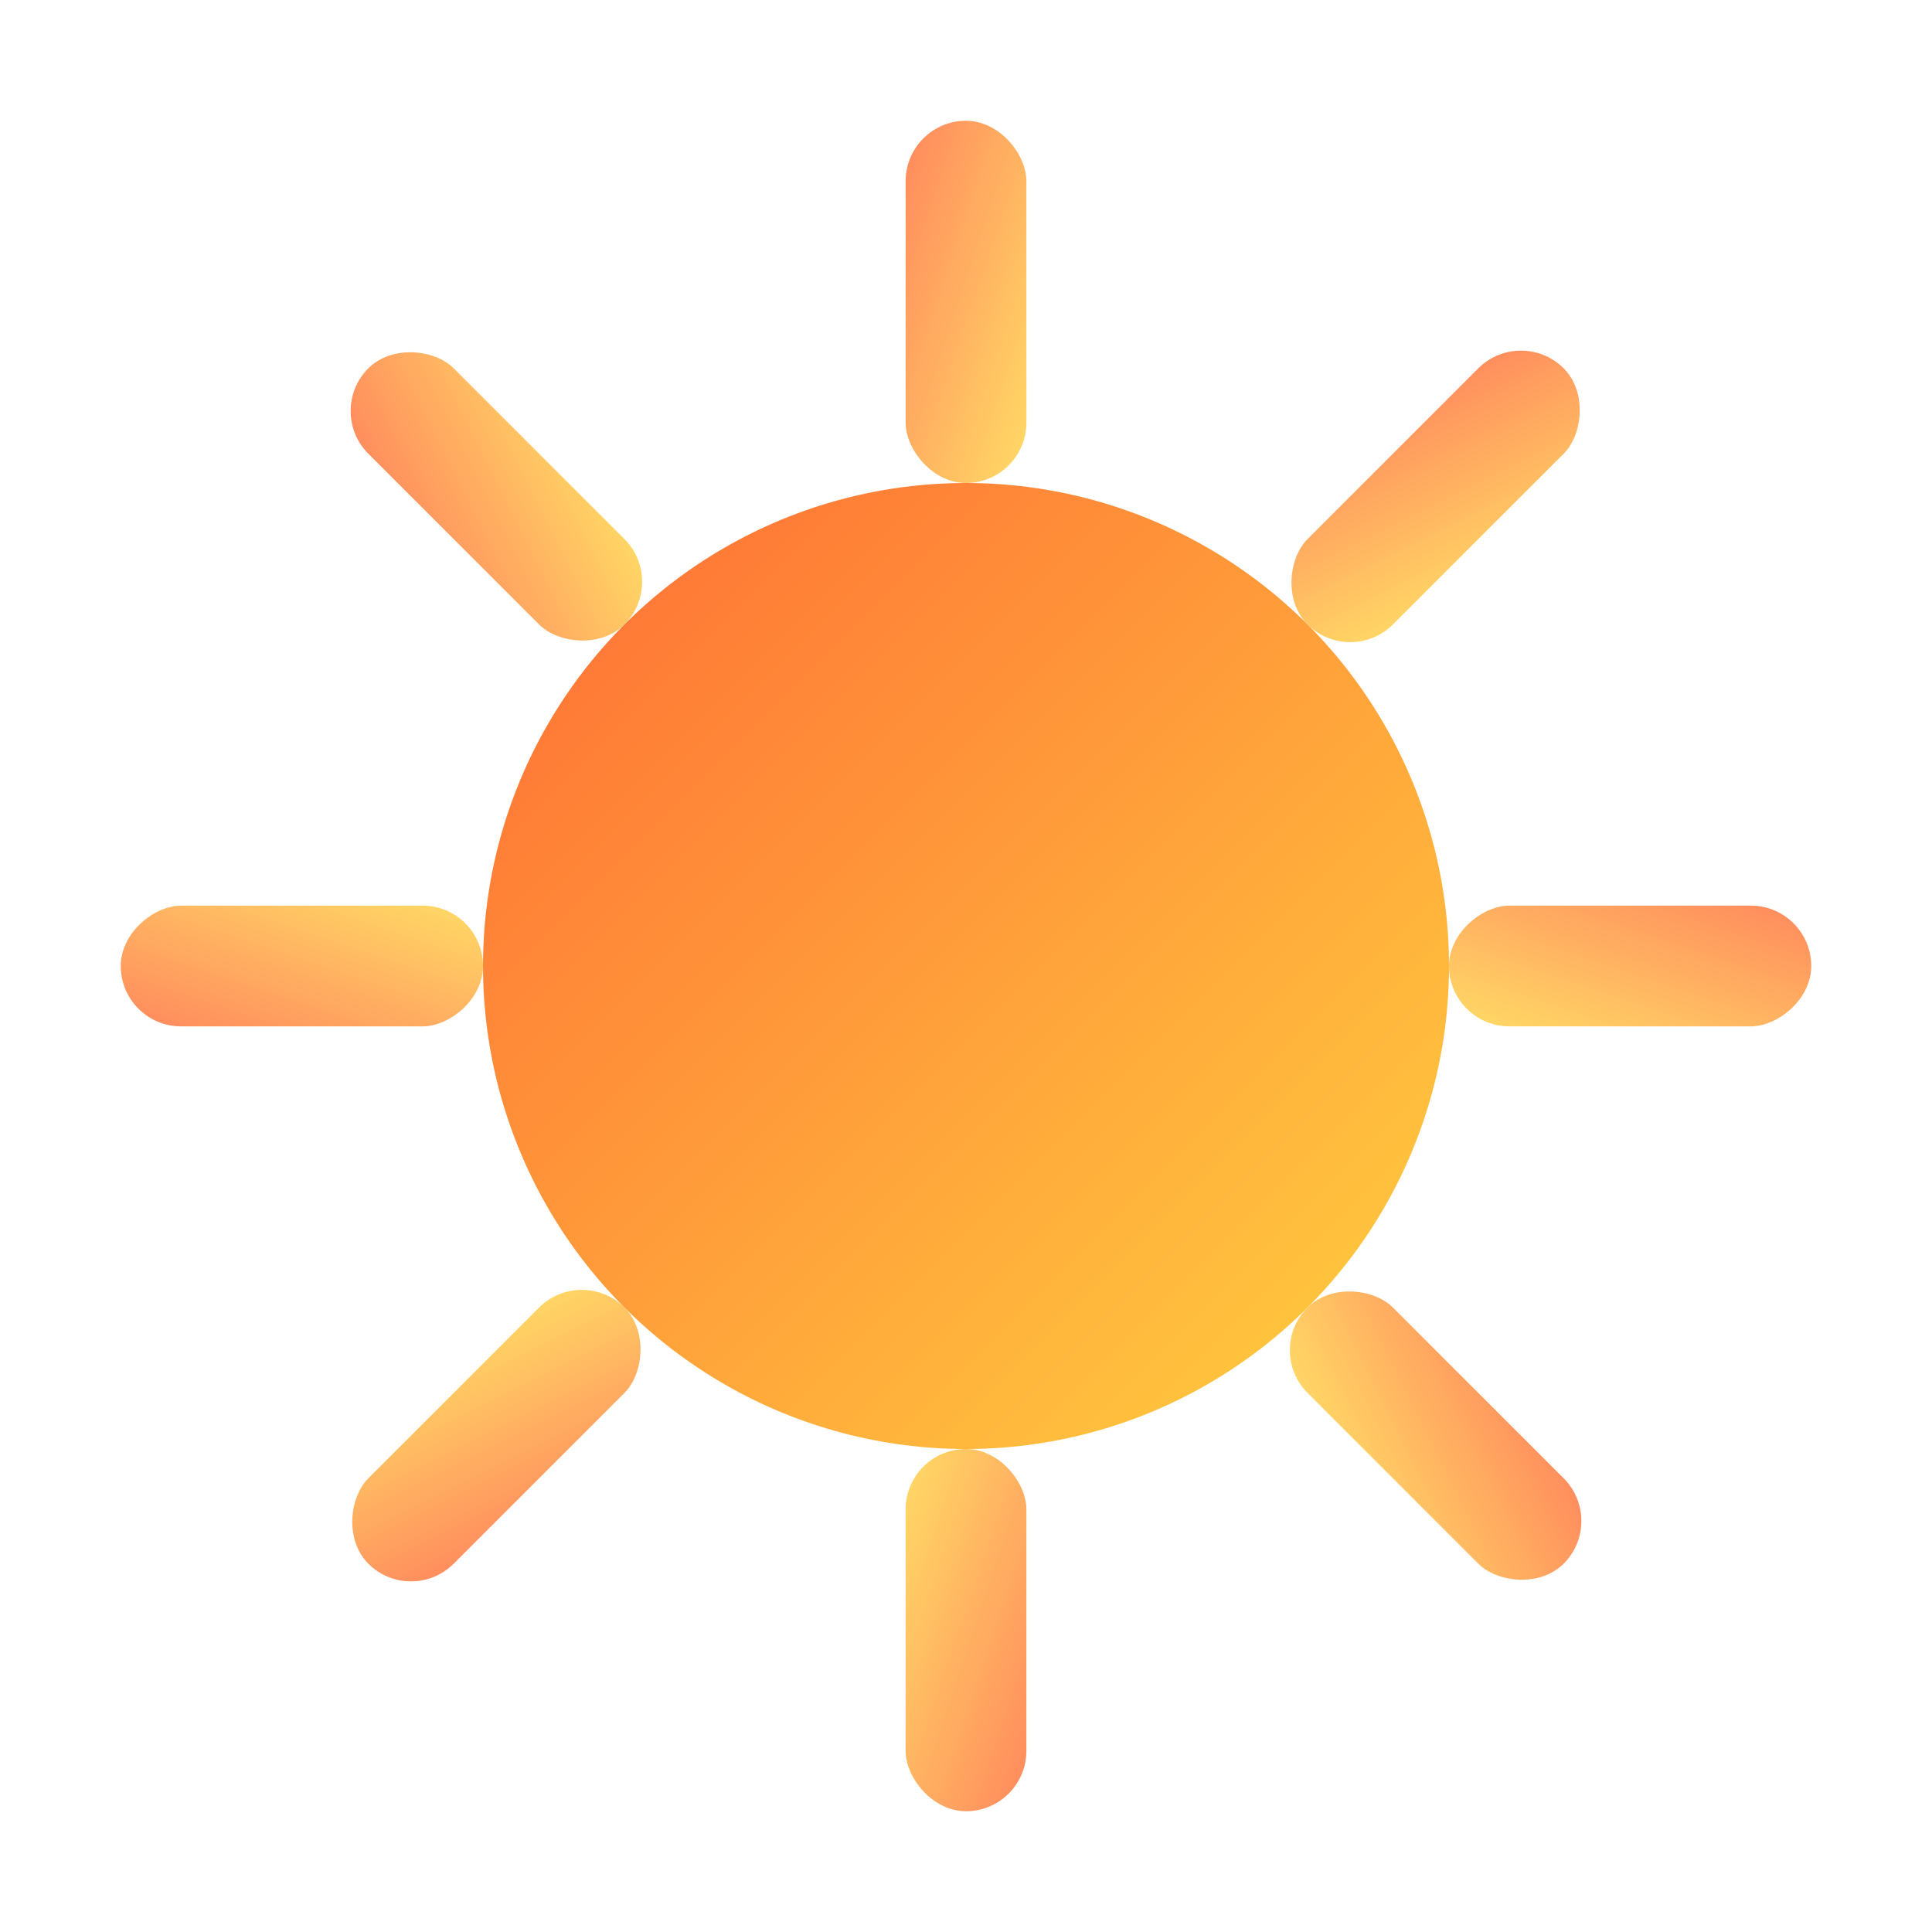
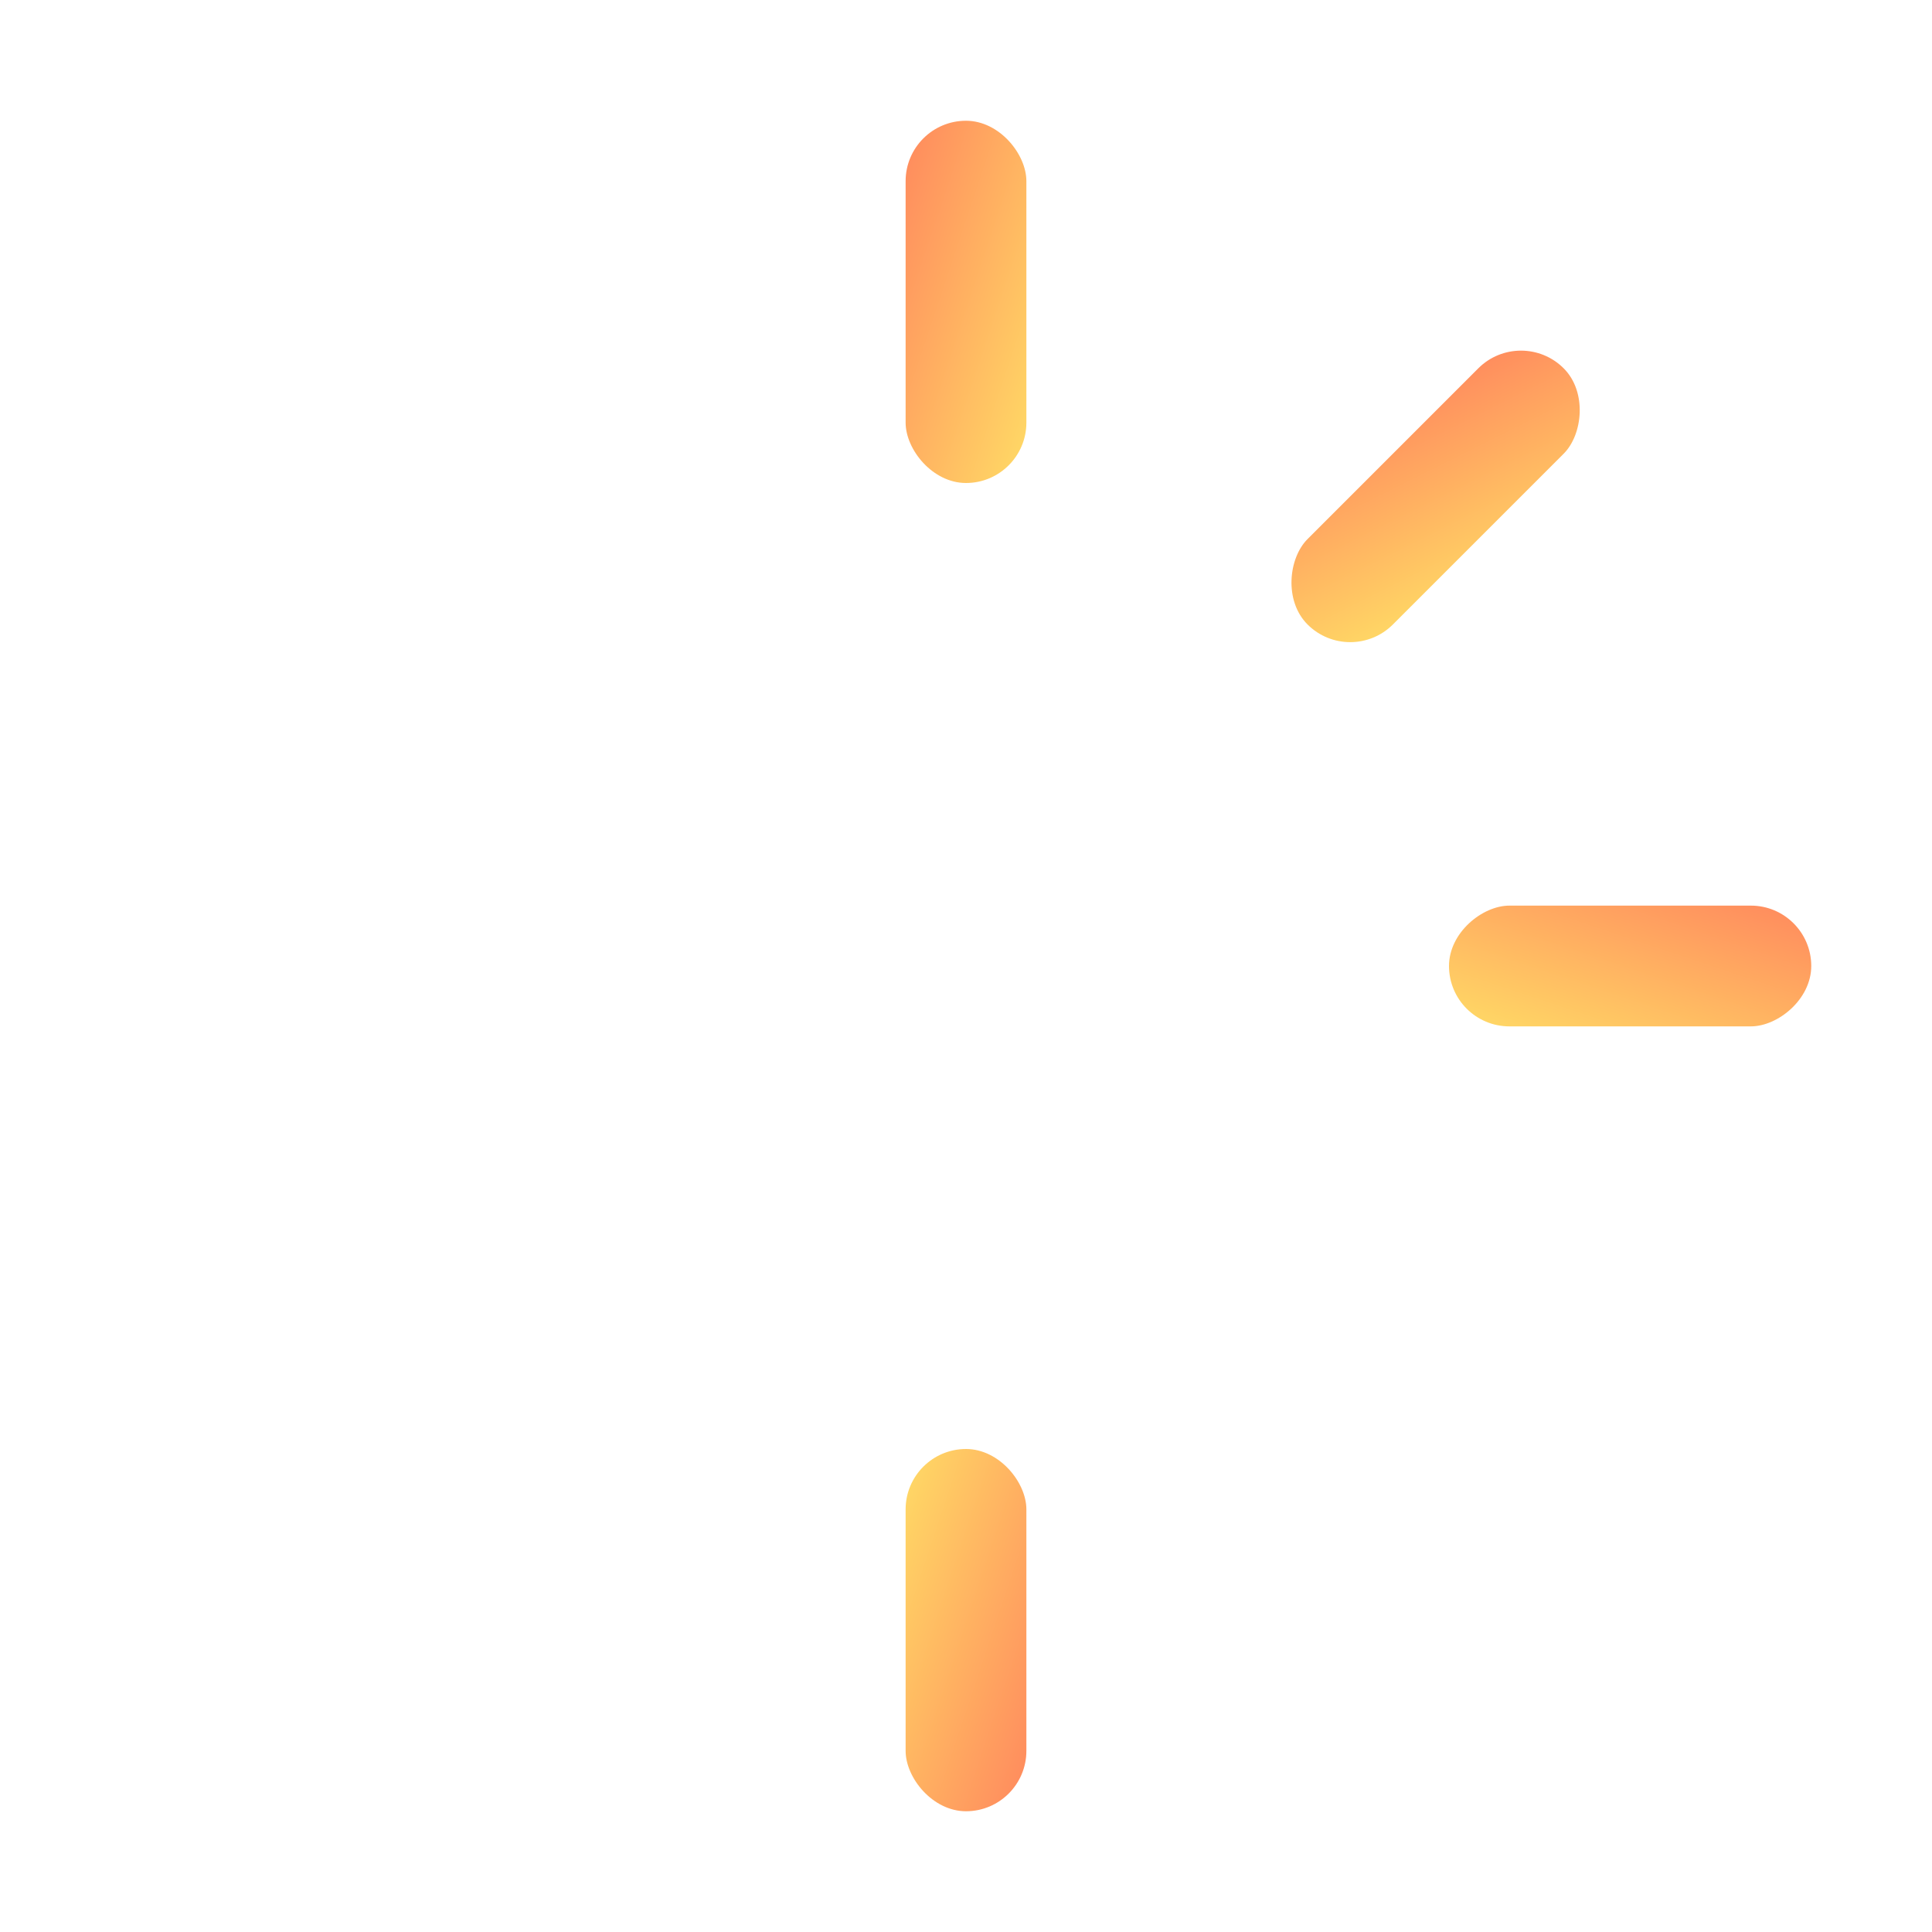
<svg xmlns="http://www.w3.org/2000/svg" viewBox="0 0 32 32" width="32" height="32">
  <defs>
    <linearGradient id="sunGradient" x1="0%" y1="0%" x2="100%" y2="100%">
      <stop offset="0%" style="stop-color:#FF6B35;stop-opacity:1" />
      <stop offset="100%" style="stop-color:#FFD23F;stop-opacity:1" />
    </linearGradient>
  </defs>
  <g transform="translate(16,16)">
    <rect x="-1" y="-14" width="2" height="6" rx="1" fill="url(#sunGradient)" opacity="0.8" />
    <rect x="-1" y="-14" width="2" height="6" rx="1" fill="url(#sunGradient)" opacity="0.8" transform="rotate(45)" />
    <rect x="-1" y="-14" width="2" height="6" rx="1" fill="url(#sunGradient)" opacity="0.8" transform="rotate(90)" />
-     <rect x="-1" y="-14" width="2" height="6" rx="1" fill="url(#sunGradient)" opacity="0.8" transform="rotate(135)" />
    <rect x="-1" y="-14" width="2" height="6" rx="1" fill="url(#sunGradient)" opacity="0.8" transform="rotate(180)" />
-     <rect x="-1" y="-14" width="2" height="6" rx="1" fill="url(#sunGradient)" opacity="0.8" transform="rotate(225)" />
-     <rect x="-1" y="-14" width="2" height="6" rx="1" fill="url(#sunGradient)" opacity="0.8" transform="rotate(270)" />
-     <rect x="-1" y="-14" width="2" height="6" rx="1" fill="url(#sunGradient)" opacity="0.8" transform="rotate(315)" />
  </g>
-   <circle cx="16" cy="16" r="8" fill="url(#sunGradient)" />
</svg>